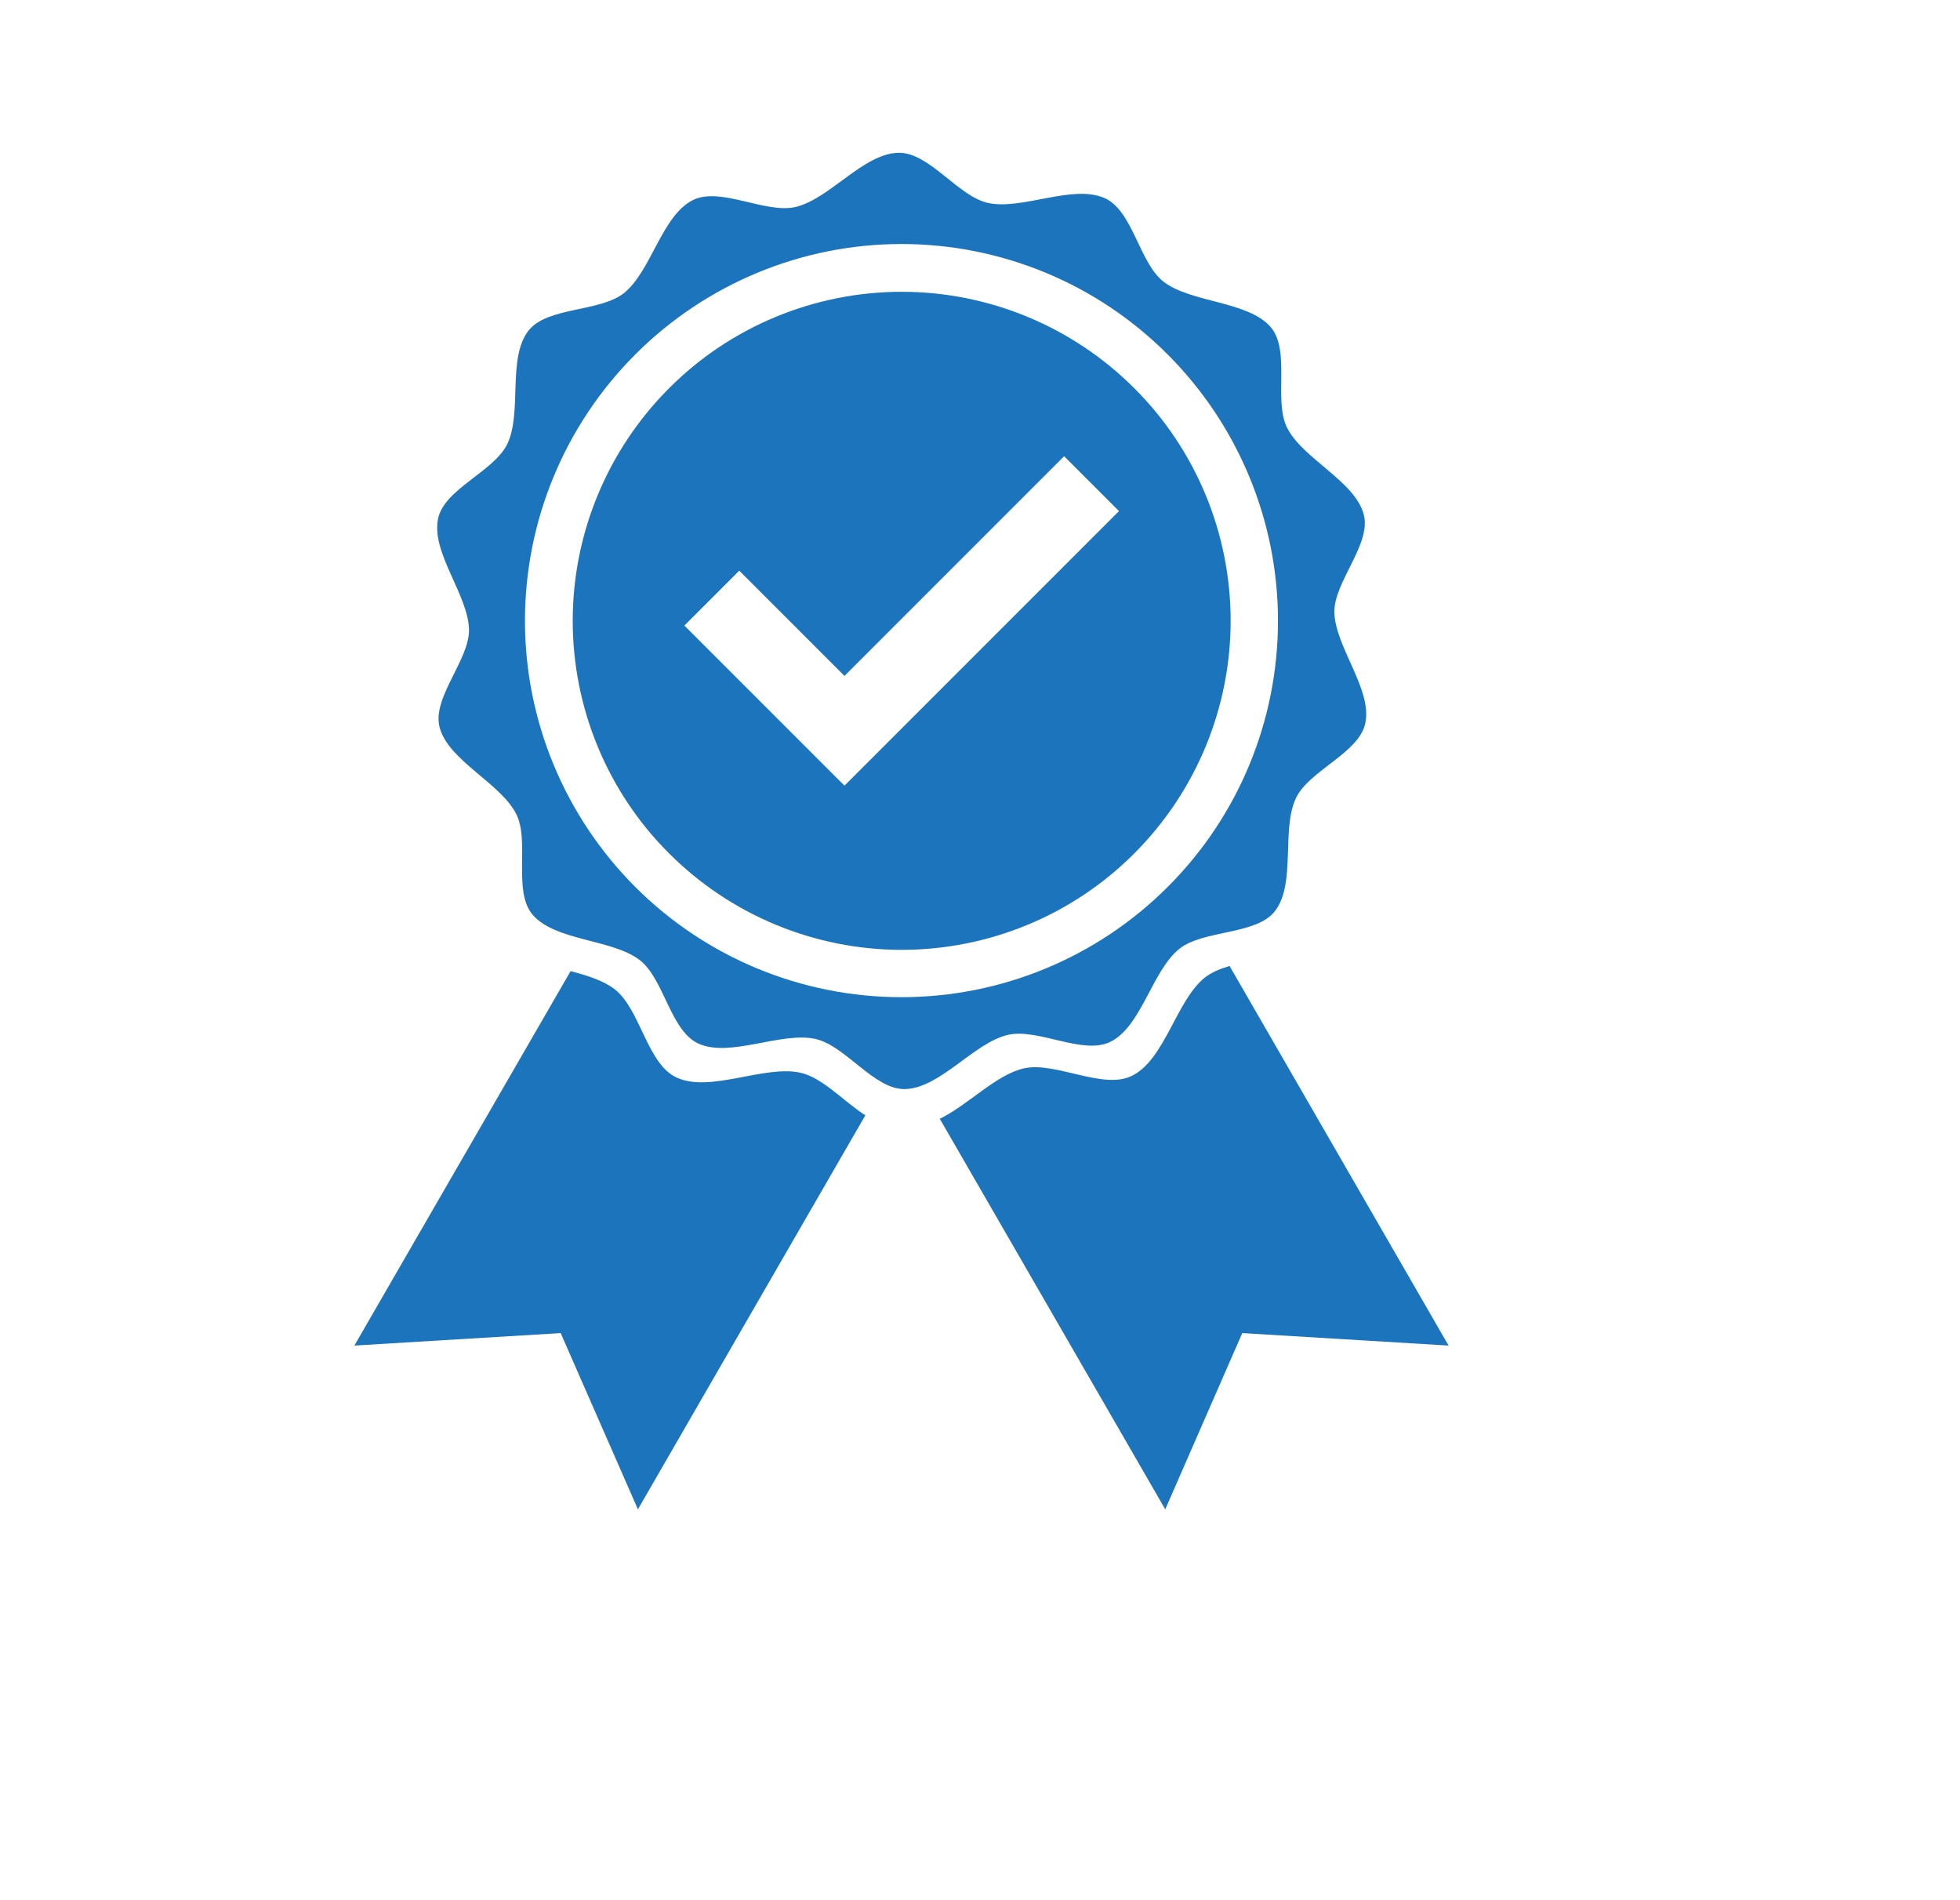
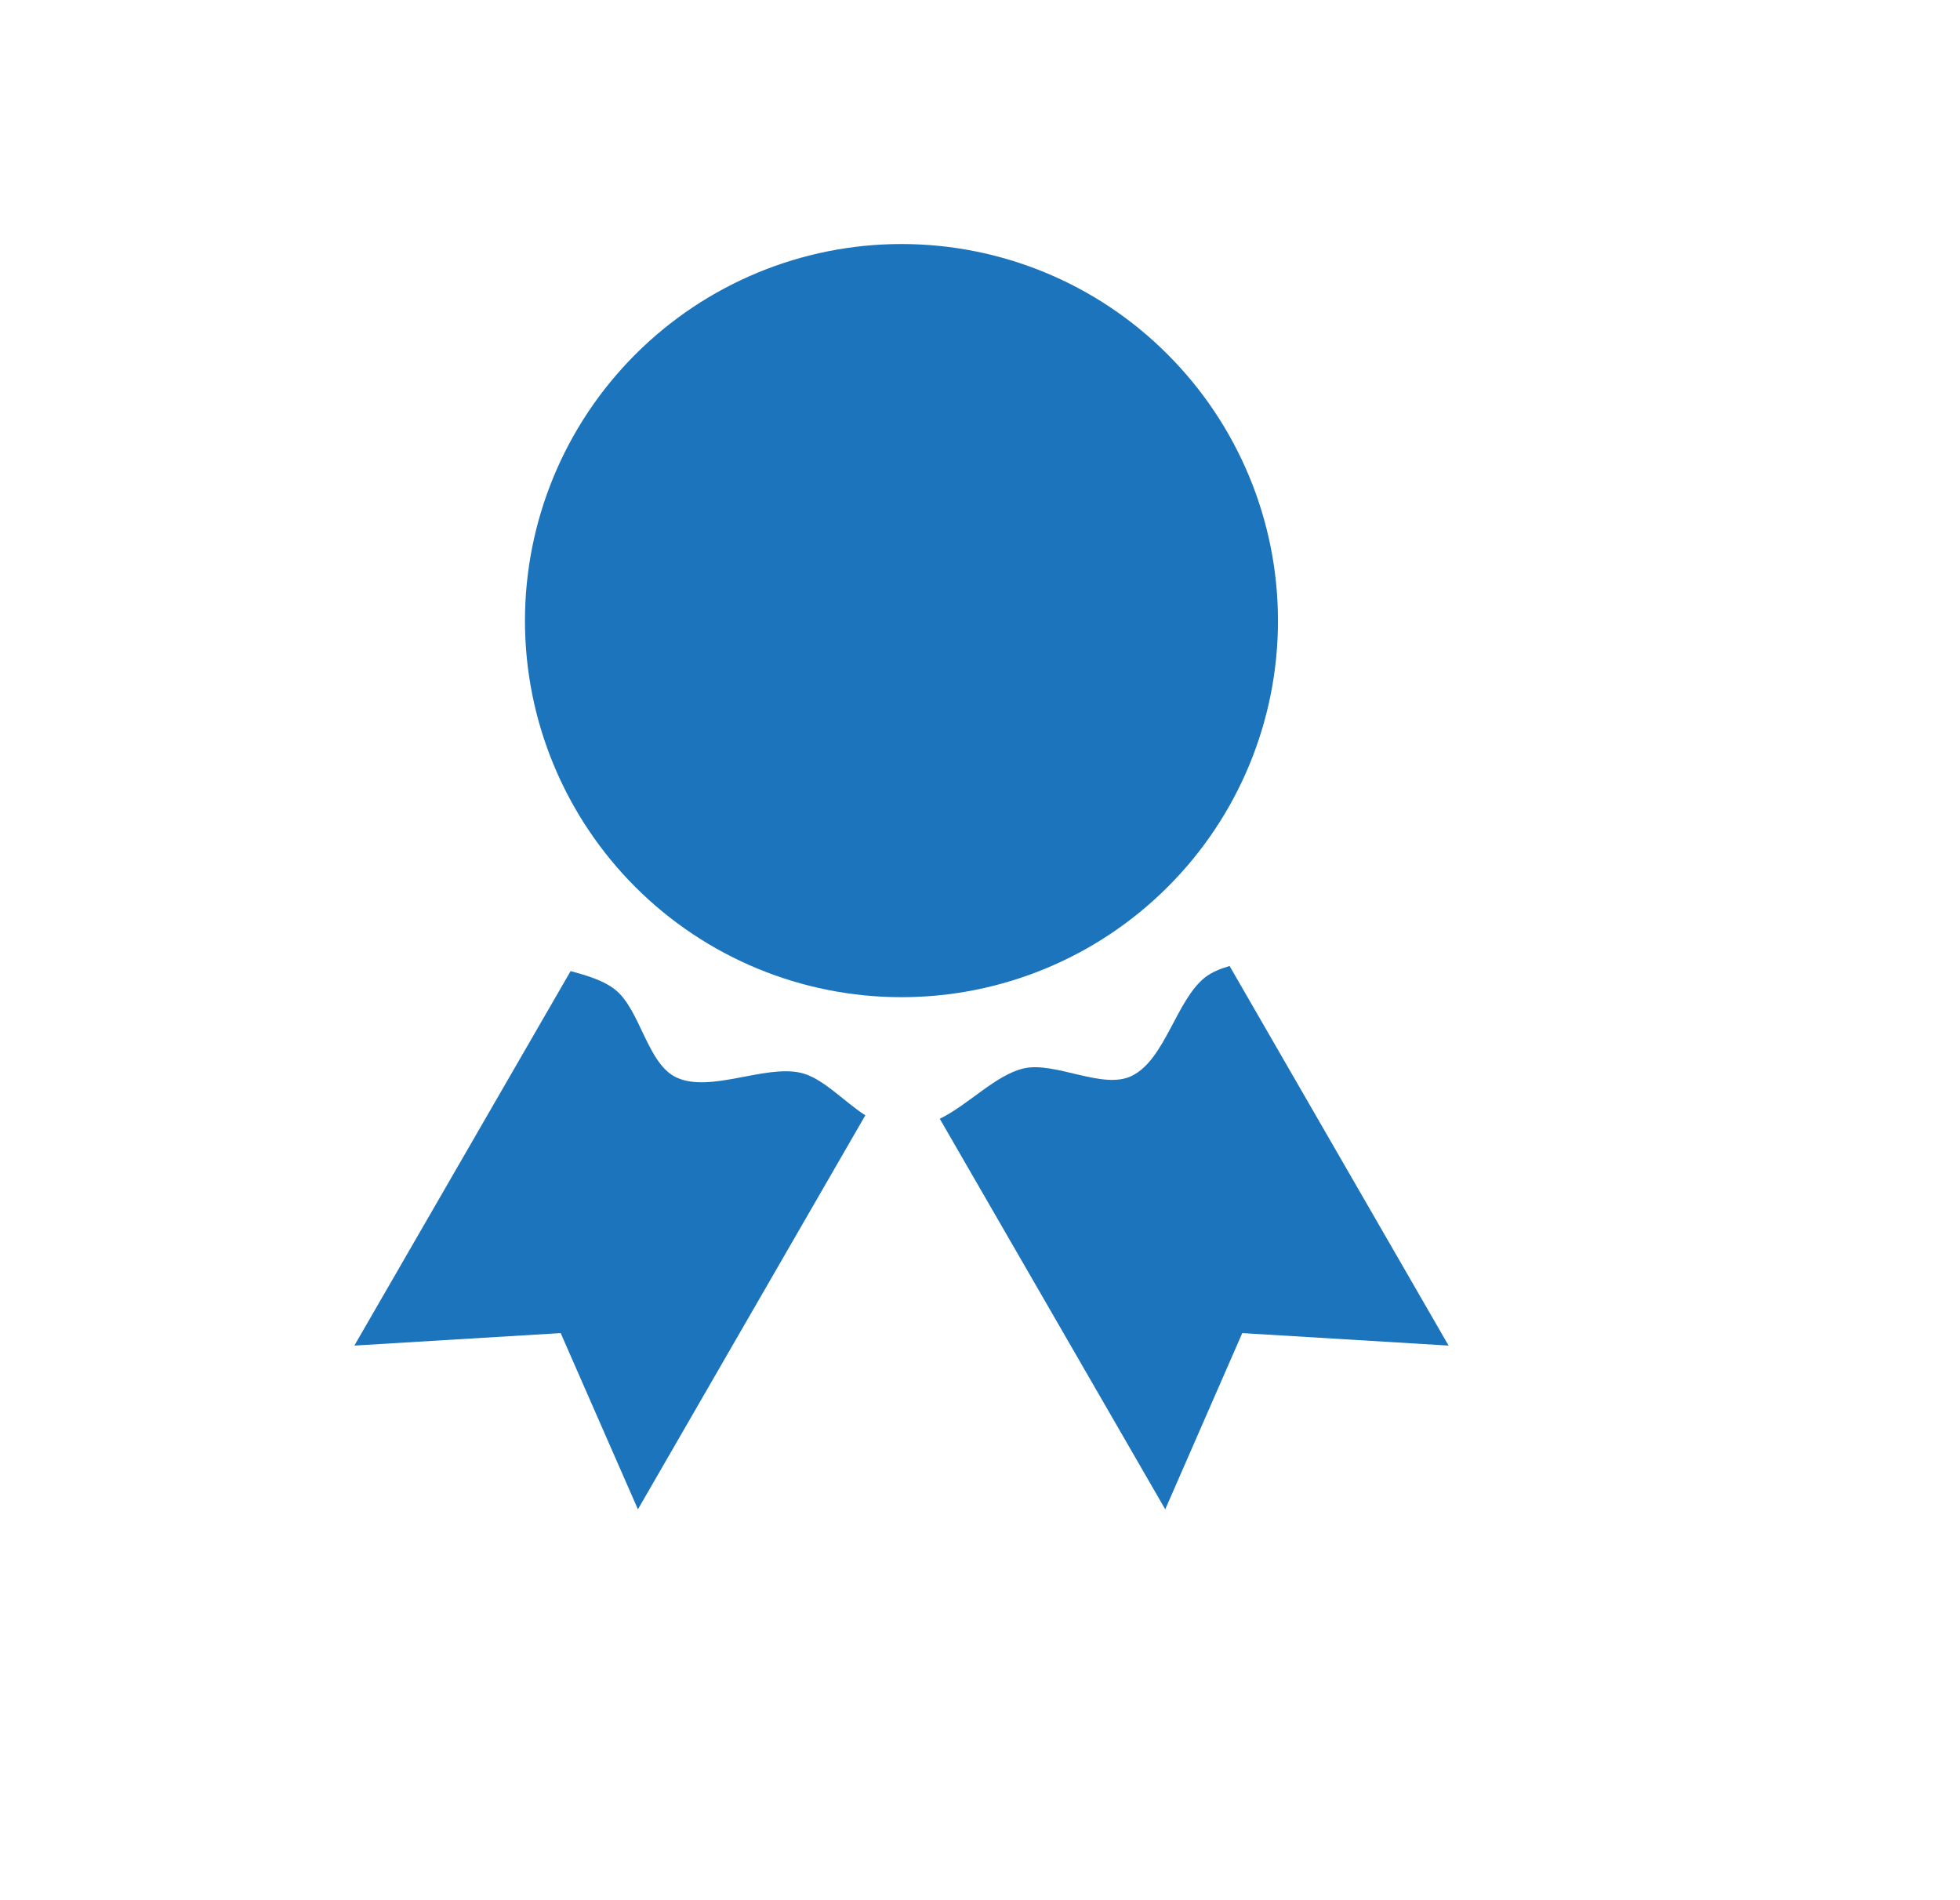
<svg xmlns="http://www.w3.org/2000/svg" id="Layer_1" version="1.1" viewBox="0 0 91.1 88.29">
  <defs>
    <style>
      .st0 {
        fill: none;
      }

      .st1 {
        fill: #1c75bc;
      }

      .st2 {
        clip-path: url(#clippath);
      }
    </style>
    <clipPath id="clippath">
      <rect class="st0" x="16.47" y="7.1" width="50.86" height="63.04" />
    </clipPath>
  </defs>
  <g class="st2">
    <path class="st1" d="M26.52,45.13l-10.05,17.4,9.59-.58,3.59,8.19,10.57-18.31c-1.01-.65-2-1.76-3.02-1.98-1.68-.37-4.17.94-5.74.23-1.38-.62-1.69-3.17-2.88-4.1-.52-.41-1.27-.64-2.05-.85" />
    <path class="st1" d="M57.15,44.89c-.44.13-.83.29-1.14.53-1.34,1.06-1.85,3.8-3.39,4.57-1.35.68-3.57-.68-5.04-.34-1.3.3-2.58,1.7-3.9,2.34l10.48,18.15,3.58-8.19,9.59.58-10.18-17.64Z" />
-     <path class="st1" d="M59.4,28.85c0,4.64-1.84,9.09-5.13,12.37-3.28,3.28-7.73,5.12-12.37,5.12s-9.09-1.84-12.37-5.12c-3.28-3.28-5.13-7.73-5.13-12.37s1.84-9.09,5.13-12.38c3.28-3.28,7.73-5.13,12.37-5.13s9.09,1.84,12.37,5.13c3.28,3.28,5.13,7.73,5.13,12.38M62.02,28.43c0-1.41,1.72-3.14,1.37-4.51-.4-1.56-2.85-2.6-3.57-4.05-.63-1.27.17-3.57-.75-4.66-1.05-1.23-3.71-1.13-4.99-2.12-1.13-.88-1.42-3.29-2.73-3.88-1.49-.67-3.84.57-5.43.22-1.4-.31-2.73-2.36-4.16-2.33-1.63.03-3.2,2.15-4.79,2.52-1.4.32-3.49-.96-4.77-.32-1.45.73-1.93,3.31-3.2,4.32-1.12.89-3.57.63-4.44,1.75-.99,1.28-.28,3.81-.98,5.26-.61,1.28-2.94,2.09-3.22,3.48-.33,1.57,1.42,3.56,1.44,5.17,0,1.41-1.72,3.14-1.37,4.51.4,1.56,2.85,2.6,3.57,4.05.63,1.27-.17,3.57.75,4.66,1.05,1.24,3.71,1.13,4.99,2.12,1.13.88,1.42,3.29,2.73,3.88,1.48.66,3.84-.57,5.43-.22,1.4.31,2.73,2.36,4.16,2.33,1.63-.03,3.2-2.15,4.79-2.52,1.4-.32,3.49.96,4.77.32,1.45-.73,1.93-3.31,3.2-4.32,1.12-.89,3.57-.63,4.44-1.75.99-1.28.28-3.81.98-5.26.61-1.28,2.94-2.09,3.22-3.48.33-1.57-1.42-3.56-1.44-5.17" />
-     <path class="st1" d="M52.01,23.75l-10.21,10.21-2.55,2.55-2.55-2.55-4.89-4.89,2.55-2.55,4.89,4.89,10.21-10.21,2.55,2.55ZM57.2,28.85c0-4.06-1.61-7.95-4.48-10.81-2.87-2.87-6.76-4.48-10.81-4.48s-7.95,1.61-10.81,4.48c-2.87,2.87-4.48,6.76-4.48,10.81s1.61,7.95,4.48,10.81c2.87,2.87,6.76,4.48,10.81,4.48s7.95-1.61,10.81-4.48c2.87-2.87,4.48-6.76,4.48-10.81" />
+     <path class="st1" d="M59.4,28.85c0,4.64-1.84,9.09-5.13,12.37-3.28,3.28-7.73,5.12-12.37,5.12s-9.09-1.84-12.37-5.12c-3.28-3.28-5.13-7.73-5.13-12.37s1.84-9.09,5.13-12.38c3.28-3.28,7.73-5.13,12.37-5.13s9.09,1.84,12.37,5.13c3.28,3.28,5.13,7.73,5.13,12.38M62.02,28.43" />
  </g>
</svg>